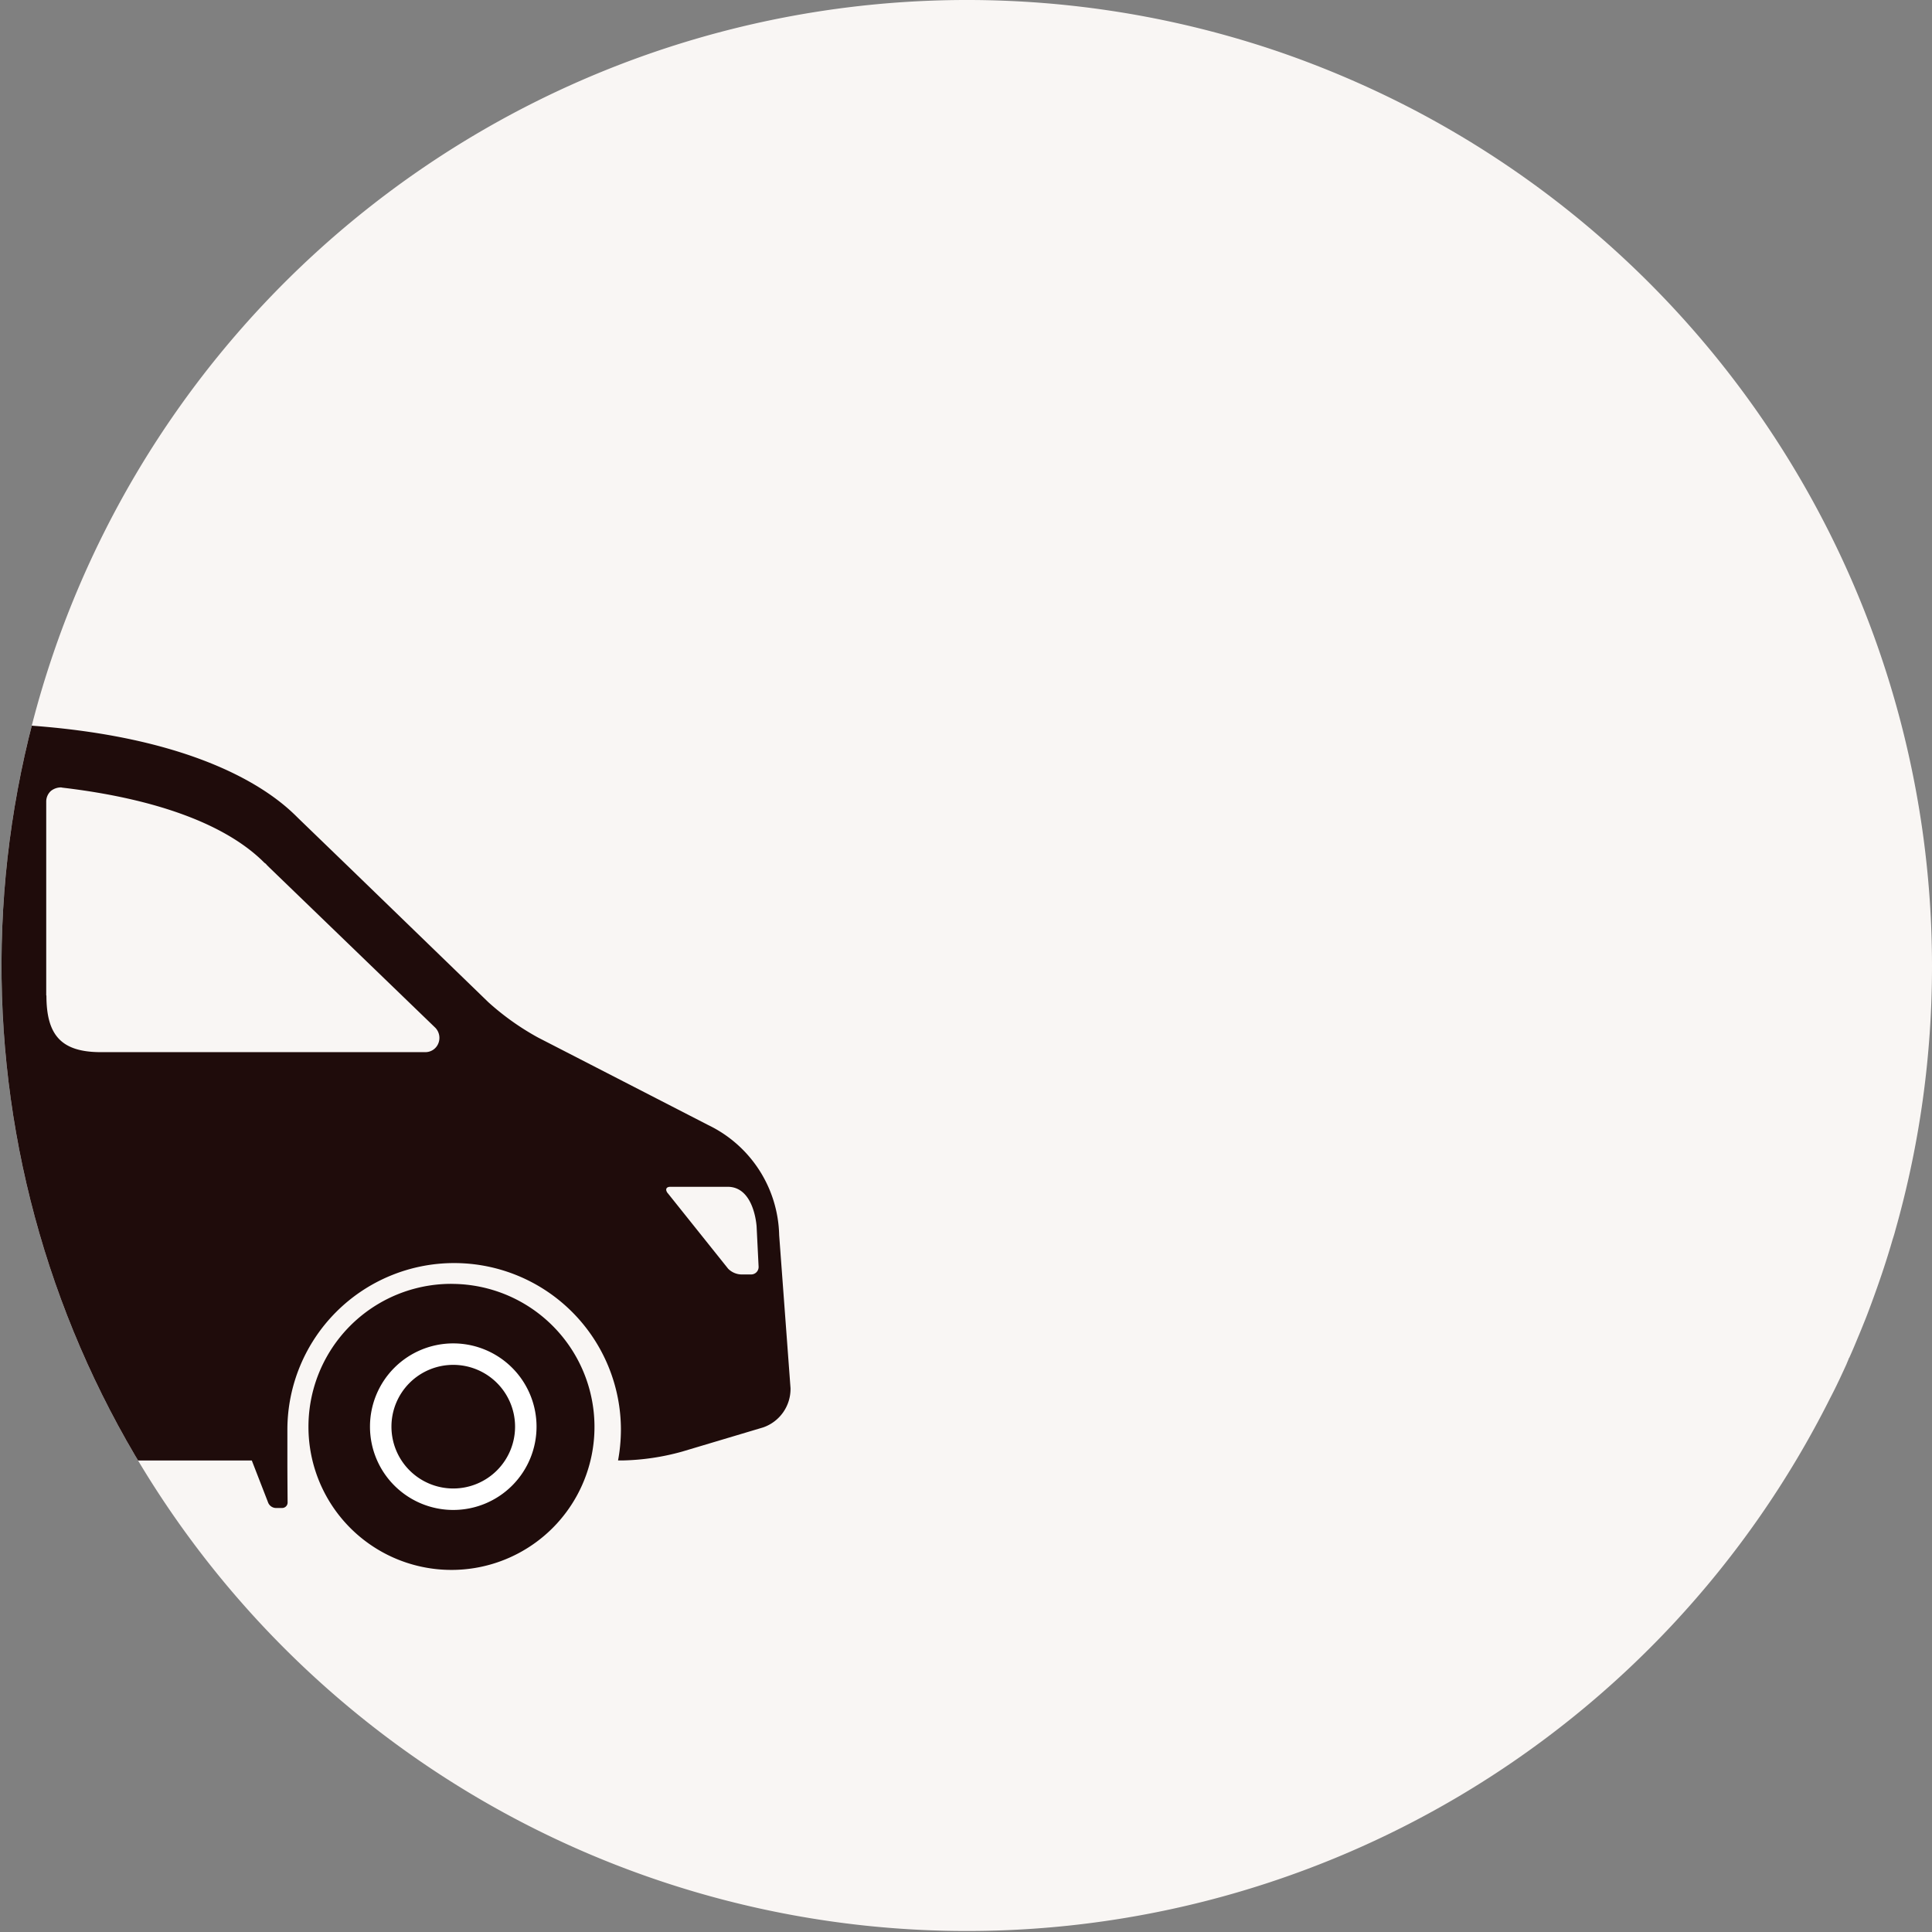
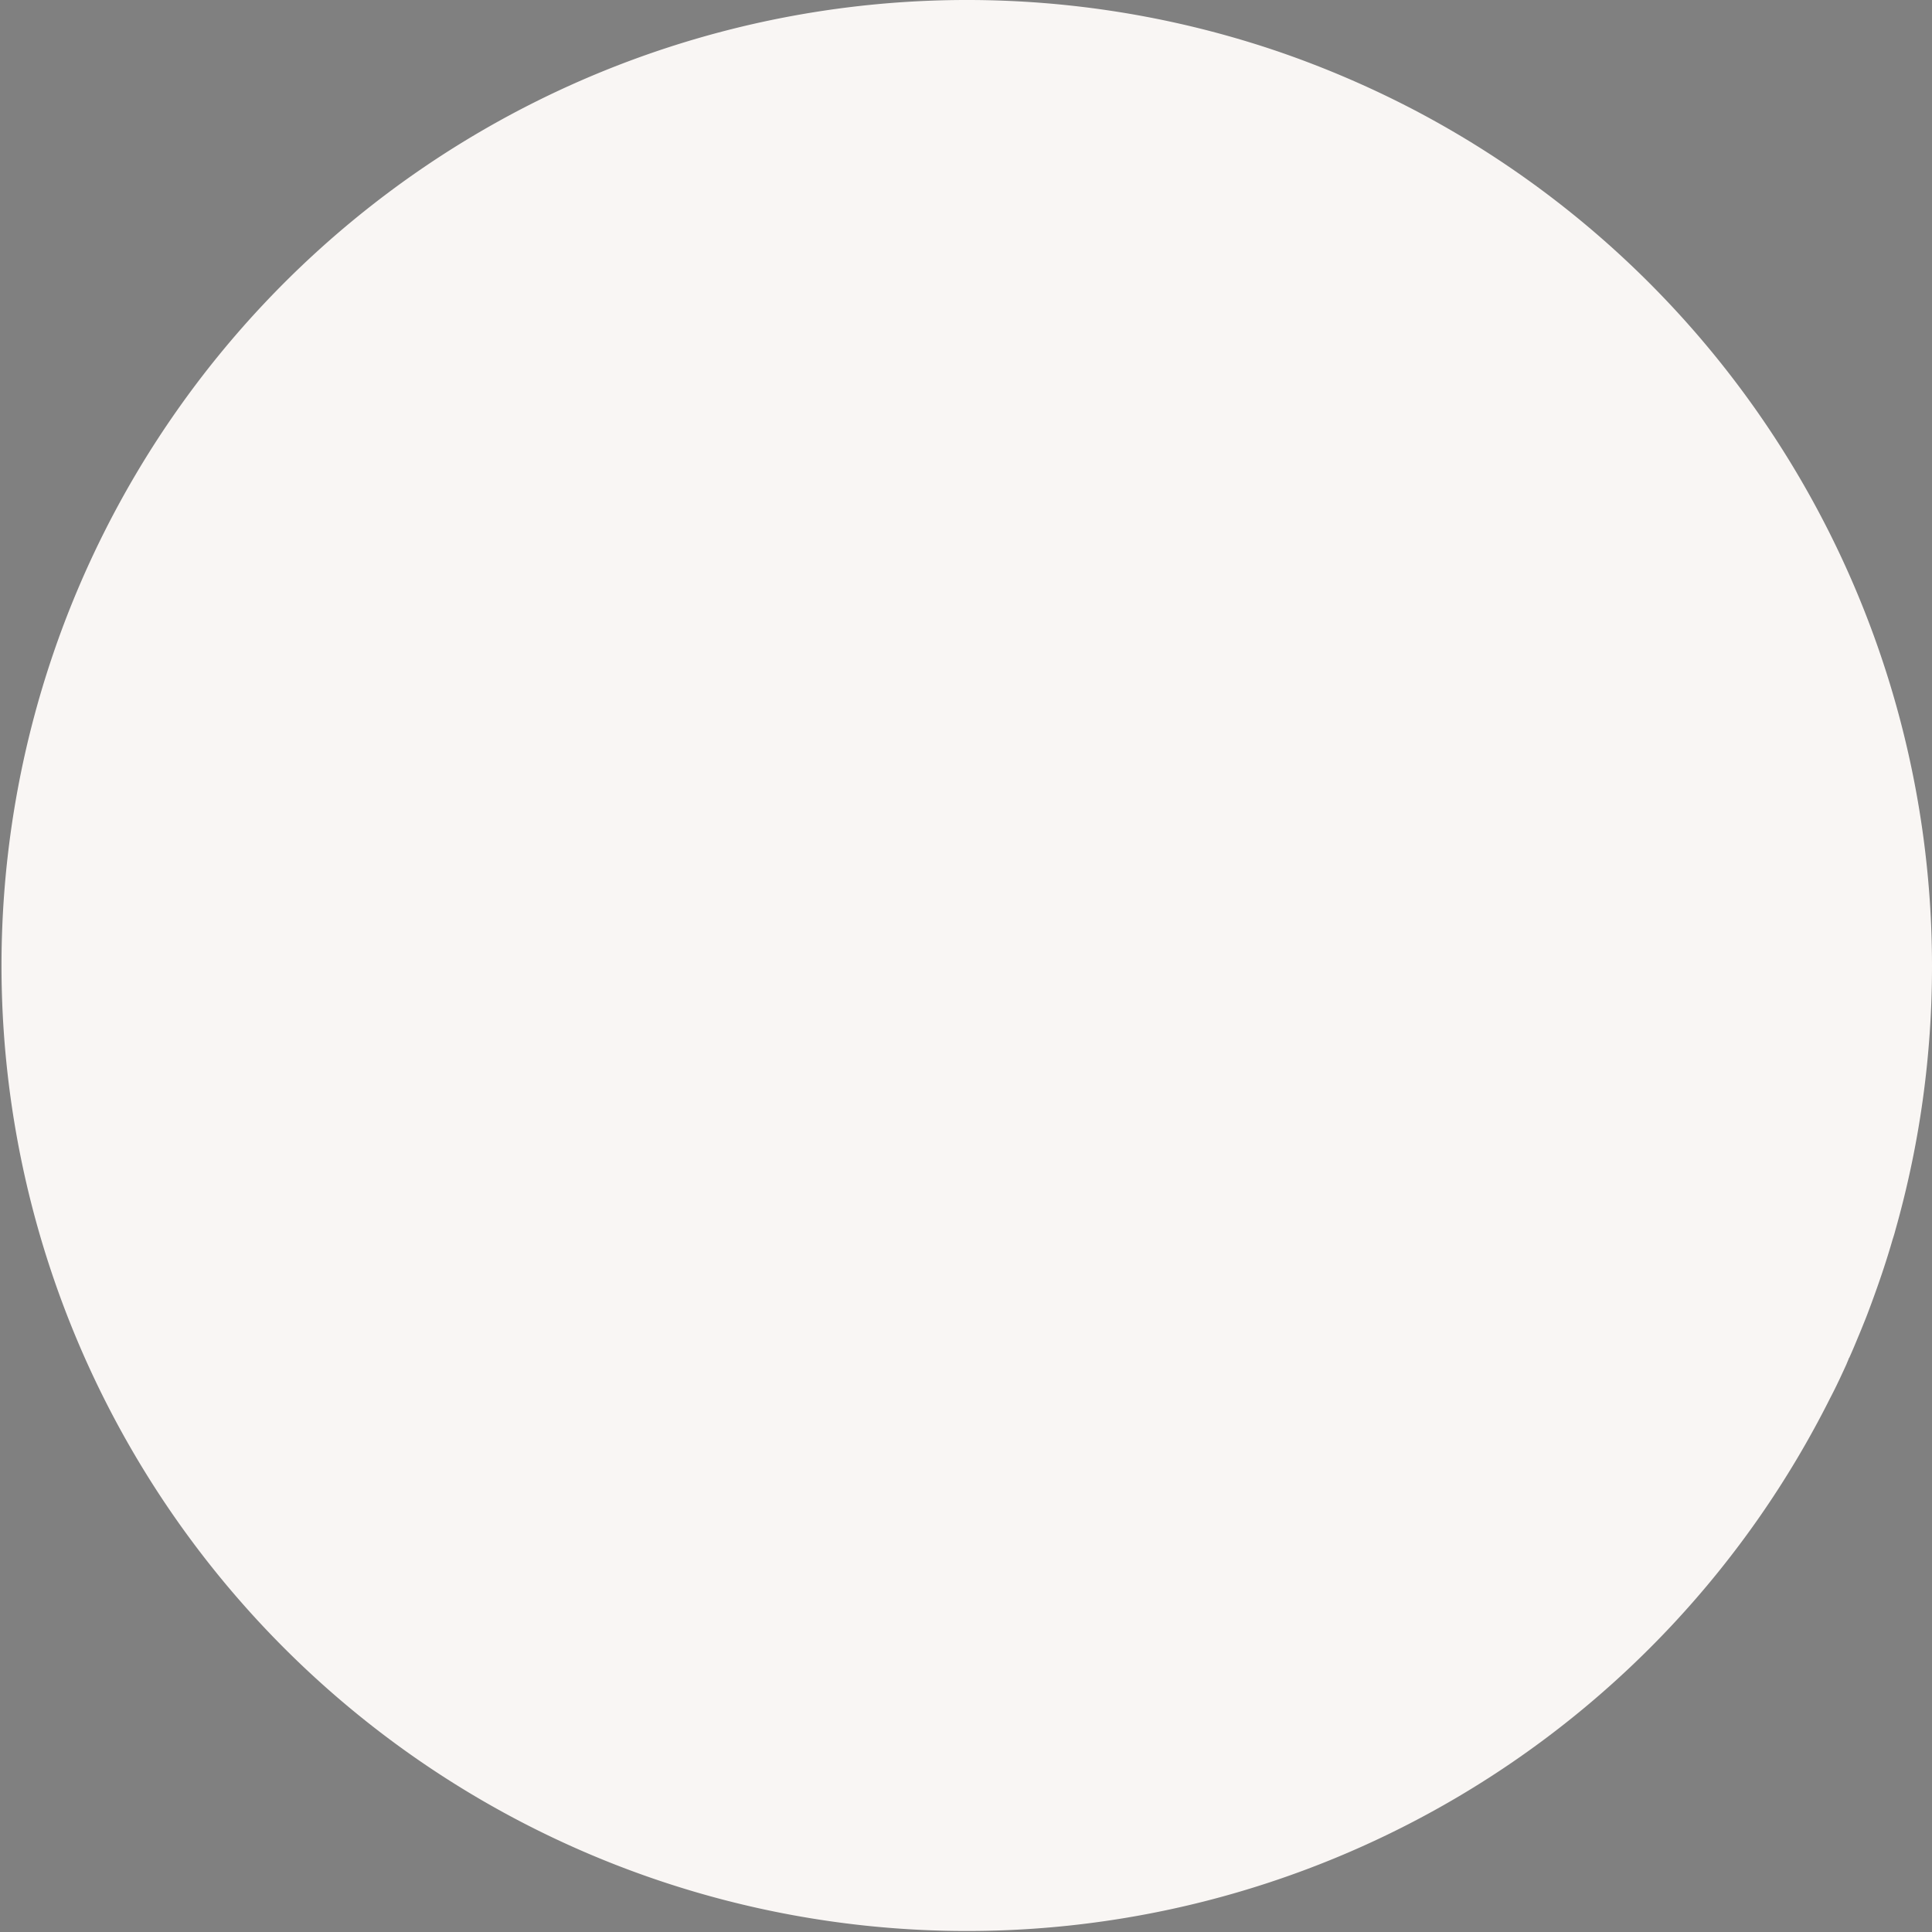
<svg xmlns="http://www.w3.org/2000/svg" width="135" height="135" viewBox="0 0 135 135">
  <rect x="0" y="0" width="135" height="135" fill="#808080" stroke="none" />
  <defs>
    <clipPath id="clip-path">
-       <path id="Path_615" data-name="Path 615" d="M146.5,79a67.557,67.557,0,0,1-2.56,18.462c-.053.21-.123.438-.193.649-.438,1.525-.947,3.016-1.49,4.488-.158.421-.316.859-.491,1.28-.14.351-.281.7-.438,1.069-.193.473-.4.964-.614,1.438H140.7c-.053.158-.123.3-.175.438-.368.806-.736,1.6-1.14,2.367a67.465,67.465,0,1,1-38.536-94.079,68.7,68.7,0,0,1,9.257,3.962A67.535,67.535,0,0,1,146.5,79Z" transform="translate(-11.5 -11.5)" fill="#f9f6f4" />
-     </clipPath>
+       </clipPath>
  </defs>
  <g id="Group_6875" data-name="Group 6875" transform="translate(-125 -838)">
    <path id="Path_640" data-name="Path 640" d="M146.5,79a67.557,67.557,0,0,1-2.56,18.462c-.053.21-.123.438-.193.649-.438,1.525-.947,3.016-1.49,4.488-.158.421-.316.859-.491,1.28-.14.351-.281.7-.438,1.069-.193.473-.4.964-.614,1.438H140.7c-.053.158-.123.3-.175.438-.368.806-.736,1.6-1.14,2.367a67.465,67.465,0,1,1-38.536-94.079,68.7,68.7,0,0,1,9.257,3.962A67.535,67.535,0,0,1,146.5,79Z" transform="translate(113.5 826.5)" fill="#f9f6f4" />
    <g id="Buy_-_1_Register_or_Login" data-name="Buy - 1 Register or Login" transform="translate(125 838)">
      <g id="Mask_Group_6766" data-name="Mask Group 6766" transform="translate(0 0)" clip-path="url(#clip-path)">
        <g id="Icons_Only-16" data-name="Icons Only-16" transform="translate(-53.02 19.553)">
-           <path id="Path_658" data-name="Path 658" d="M66.267,56.61A9.993,9.993,0,1,1,56.29,66.6a9.982,9.982,0,0,1,9.977-9.993Zm0,15.062A5.077,5.077,0,1,0,61.214,66.6,5.082,5.082,0,0,0,66.267,71.672Z" transform="translate(18.284 13.55)" fill="#1f0c0b" />
-           <path id="Path_659" data-name="Path 659" d="M59.36,64.745a5.069,5.069,0,1,0,5.053-5.085,5.065,5.065,0,0,0-5.053,5.085Z" transform="translate(20.263 15.408)" fill="#1f0c0b" stroke="#fff" stroke-width="1.5" />
-           <path id="Path_660" data-name="Path 660" d="M50,30.97c17.865,0,23.1,5.924,23.944,6.73l3.483,3.365,9.717,9.412a18.238,18.238,0,0,0,3.467,2.466l11.91,6.125a8.75,8.75,0,0,1,4.944,7.691l.793,10.684a2.842,2.842,0,0,1-1.912,2.745l-5.659,1.69a16.758,16.758,0,0,1-4.2.62h-.28a12.033,12.033,0,0,0,.2-2.14,11.653,11.653,0,0,0-23.306,0V82.5c0,1.116.016,2.946.016,2.946a.381.381,0,0,1-.389.372h-.451a.6.6,0,0,1-.513-.357L70.615,82.5H22.37V30.97H49.983ZM99.674,63.813,103.9,69.1a1.353,1.353,0,0,0,.9.4h.684a.522.522,0,0,0,.544-.543l-.14-2.822c-.047-.574-.358-2.76-2.021-2.76h-4c-.311,0-.373.2-.2.434Zm-43.41-13.8c0,2.776,1.042,3.954,3.809,3.954H82.727a.975.975,0,0,0,.917-.6,1.022,1.022,0,0,0-.2-1.1l-11.6-11.2-.187-.186a.47.47,0,0,0-.155-.14c-2.643-2.667-7.525-4.481-14.133-5.257a.343.343,0,0,0-.124-.016,1.14,1.14,0,0,0-.669.248,1,1,0,0,0-.326.744V50Z" transform="translate(0)" fill="#1f0c0b" />
-         </g>
+           </g>
      </g>
    </g>
  </g>
</svg>